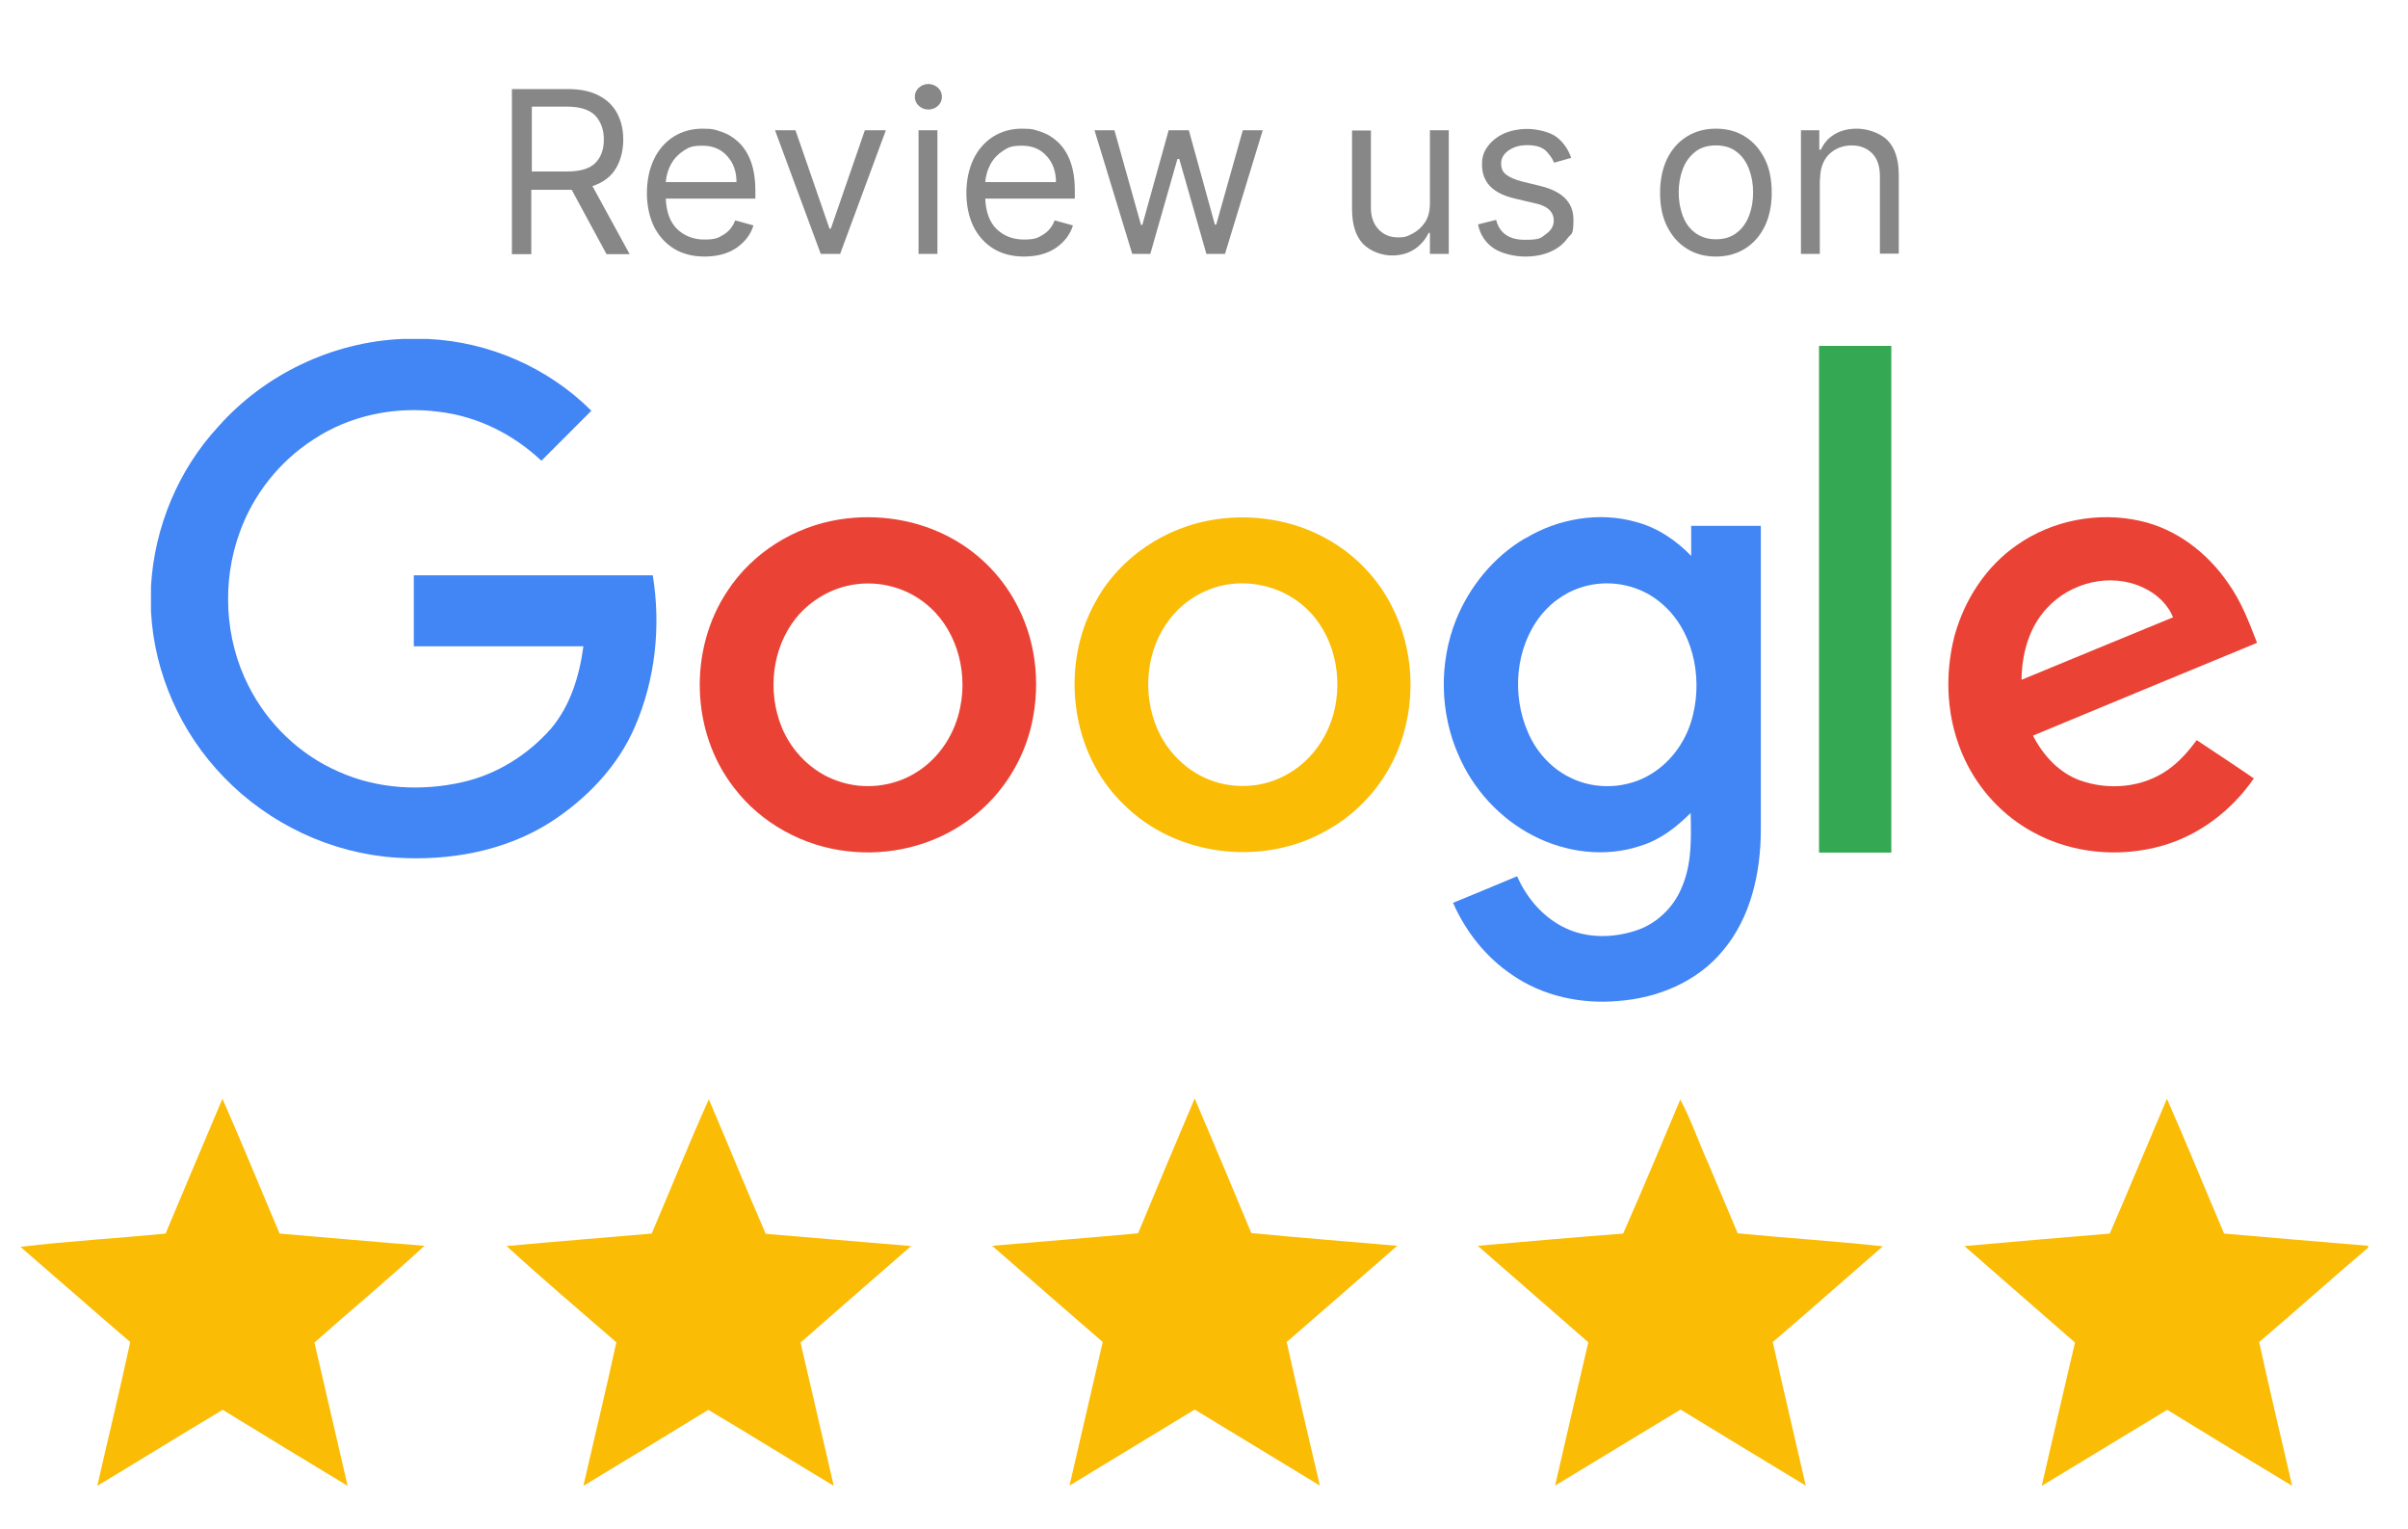
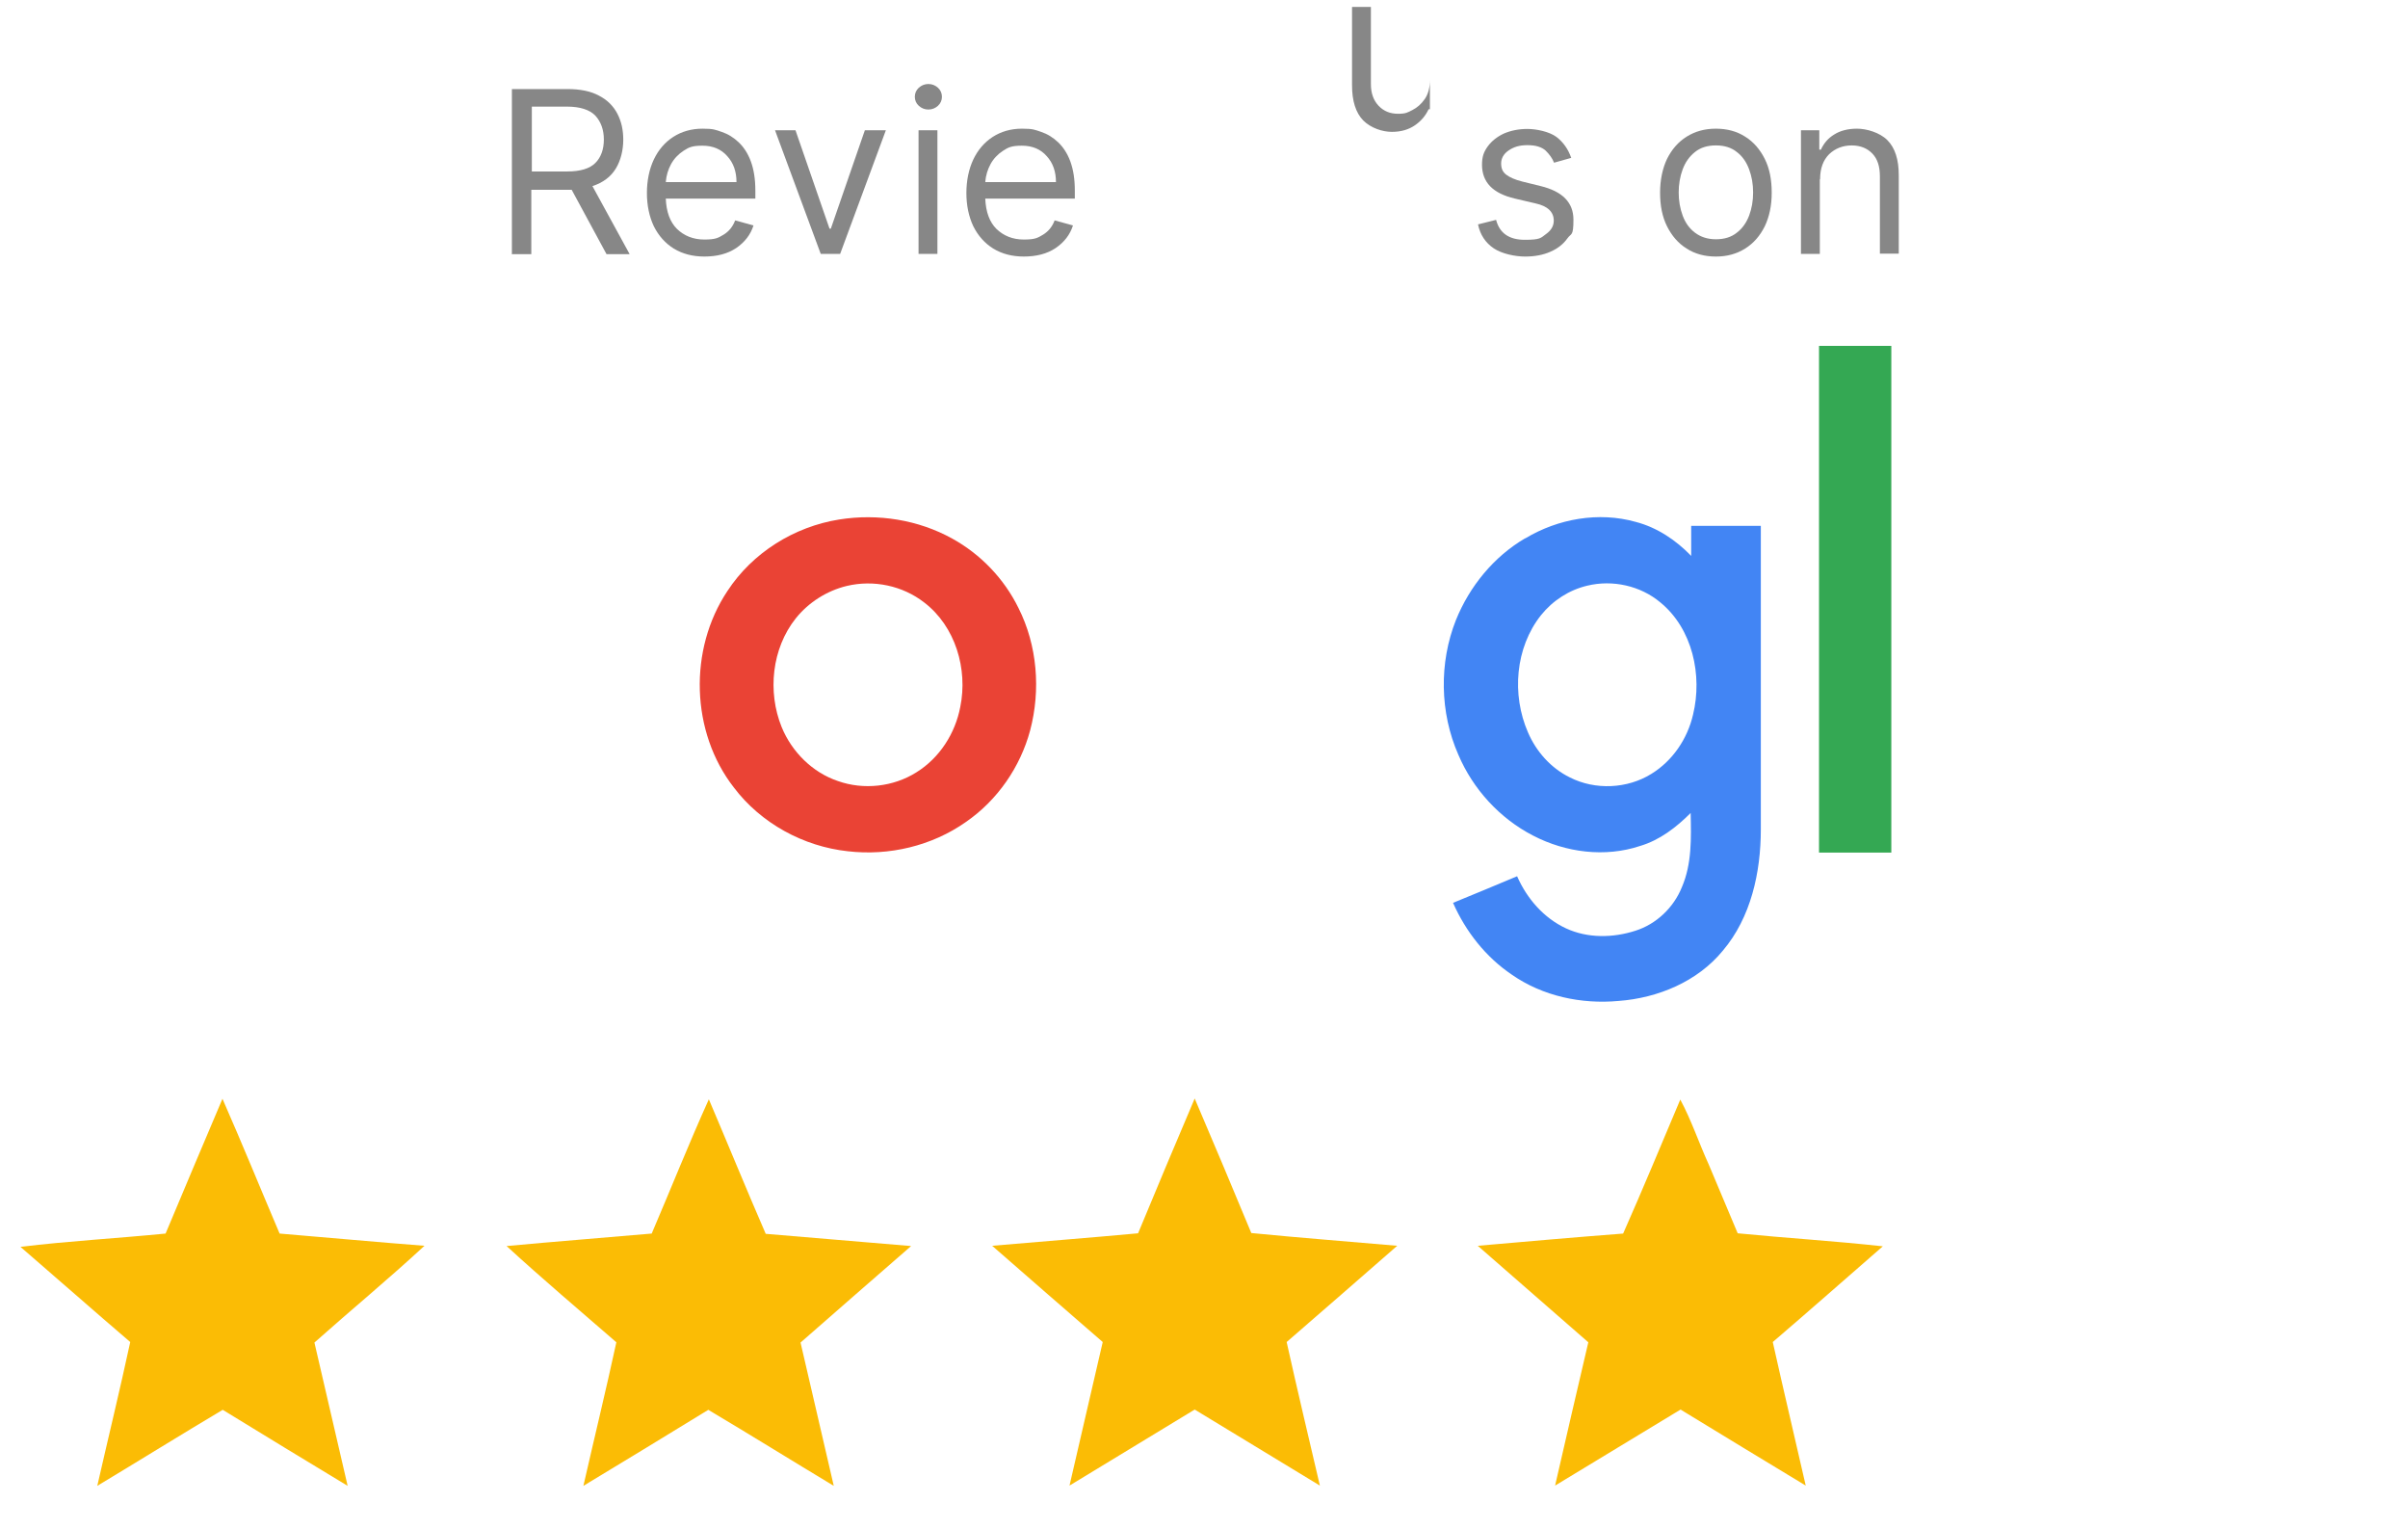
<svg xmlns="http://www.w3.org/2000/svg" id="Layer_1" version="1.1" viewBox="0 0 906 575">
  <defs>
    <style>
      .st0 {
        fill: #4285f4;
      }

      .st1 {
        fill: #fbbc05;
      }

      .st2 {
        fill: #34a853;
      }

      .st3 {
        fill: #ea4335;
      }

      .st4 {
        fill: #878787;
      }
    </style>
  </defs>
  <path class="st1" d="M83.7,413.3c7.4,16.8,14.3,33.8,21.5,50.7,18.2,1.5,36.3,3.2,54.5,4.6-13.5,12.5-27.7,24.2-41.4,36.4,4.2,18,8.3,35.9,12.5,53.9-15.7-9.5-31.4-19-47-28.6-15.8,9.4-31.4,19.1-47.2,28.6,4.1-18,8.5-36,12.4-54.1-13.8-11.8-27.5-23.9-41.3-35.8,18.1-2.2,36.4-3.2,54.6-5,7.1-16.9,14.2-33.8,21.4-50.7Z" />
  <path class="st1" d="M245.2,464c7.2-16.8,14-33.9,21.5-50.5,7.2,16.9,14.1,33.8,21.4,50.6,18.2,1.5,36.5,3.1,54.7,4.6-13.9,12.1-27.8,24.2-41.6,36.3,4.2,18,8.3,35.9,12.5,53.9-15.8-9.5-31.4-19.2-47.2-28.6-15.6,9.6-31.3,19.1-47,28.6,4.1-18,8.5-36,12.4-54-13.8-12-27.8-23.8-41.3-36.2,18.2-1.7,36.4-3.1,54.6-4.7Z" />
  <path class="st1" d="M428.2,463.9c7-16.9,14.1-33.8,21.3-50.7,7.2,16.9,14.3,33.7,21.3,50.6,18.3,1.8,36.6,3.2,54.9,4.8-13.9,12.1-27.7,24.2-41.6,36.2,4,18,8.3,36,12.5,54-15.7-9.5-31.4-19.1-47.1-28.6-15.7,9.5-31.4,19.1-47.1,28.6,4.1-18,8.4-36,12.5-54-13.9-12-27.7-24.1-41.6-36.2,18.3-1.6,36.6-3,54.9-4.7Z" />
  <path class="st1" d="M632.2,413.6c4.2,7.8,7,16.3,10.7,24.4,3.6,8.6,7.3,17.3,10.9,25.9,18.2,1.8,36.5,2.9,54.6,4.9-13.8,12-27.5,24.1-41.4,36,4,18,8.3,36,12.4,54-15.7-9.5-31.4-19-47.1-28.6-15.8,9.5-31.4,19.1-47.2,28.6,4.1-18,8.3-35.9,12.5-53.9-13.8-12.1-27.8-24.2-41.6-36.3,18.2-1.6,36.5-3.2,54.7-4.6,7.4-16.7,14.4-33.6,21.5-50.4Z" />
-   <path class="st1" d="M815.3,413.3c7.4,16.8,14.3,33.8,21.5,50.7,18.1,1.6,36.2,3.1,54.2,4.6v.7c-13.8,11.7-27.2,23.8-41,35.5,3.9,18.1,8.3,36,12.4,54.1-15.7-9.5-31.4-19-47-28.6-15.8,9.5-31.4,19.1-47.2,28.6,4.1-18,8.3-35.9,12.5-53.9-13.8-12.1-27.8-24.2-41.6-36.3,18.2-1.6,36.5-3.2,54.7-4.7,7.3-16.9,14.3-33.8,21.5-50.7Z" />
  <g>
    <g>
-       <path class="st0" d="M151.4,127.5h9.5c23,1,45.4,10.8,61.6,27l-18.8,18.8c-10.5-9.9-24-16.7-38.5-18.4-16.4-2.2-33.6,1.3-47.4,10.5-12.7,8.2-22.5,20.6-27.6,34.8-6.8,18.6-5.7,40.1,3.3,57.8,7.2,14.3,19.4,26,34,32.3,14.5,6.5,31.1,7.4,46.5,3.9,12.9-2.9,24.5-10.2,33.2-20,7.4-8.7,10.8-19.9,12.3-31.1h-63.8v-26.7h89.9c3.1,19.1,1,39.1-6.7,56.9-6.5,15.1-18.3,27.3-32,36.1-17.1,10.8-37.9,14.5-57.9,13.2-24.4-1.6-47.8-12.7-64.7-30.2-16.3-16.7-26.3-39.2-27.5-62.5v-9.4c1.3-22.1,10.2-43.7,25.3-60,17.4-19.7,43-31.9,69.3-33Z" />
      <path class="st0" d="M573.9,202.5c12.3-7.4,27.6-10.1,41.5-6.2,8.1,2.1,15.2,6.9,20.9,12.8,0-3.8,0-7.5,0-11.3h26.2v114.2c0,16.1-3.7,33.1-14.3,45.6-9.5,11.6-24.4,17.8-39.2,18.9-14,1.3-28.6-1.8-40.2-9.9-9.8-6.6-17.4-16.3-22.1-27,8-3.3,16.1-6.6,24.1-10,3.7,8.4,10,15.7,18.4,19.6,8.2,3.8,17.7,3.6,26.1.9,7.9-2.5,14.4-8.7,17.5-16.4,3.8-8.8,3.5-18.5,3.3-27.9-5.4,5.4-11.6,10.2-19,12.4-13.2,4.4-28,2.5-40.3-3.9-12.6-6.5-22.6-17.5-28.1-30.4-7-15.9-7.3-34.6-.9-50.7,5.1-12.6,14.2-23.8,26-30.7M597.2,220.3c-6.8,1.6-13,5.6-17.4,11.1-9.7,12.2-11.1,29.9-4.9,44.1,3.1,7.2,8.6,13.4,15.7,16.9,9.6,4.9,21.7,4.3,30.7-1.3,8-4.9,13.6-13.2,15.7-22.3,3.6-14.8-.2-32.3-12.3-42.2-7.5-6.3-18-8.6-27.5-6.3Z" />
    </g>
    <path class="st2" d="M684.4,130.1h27.2v190.6h-27.2v-190.6Z" />
    <g>
      <path class="st3" d="M315.8,195.4c14.5-2.3,29.7.1,42.5,7.2,10.7,5.9,19.5,15.1,24.9,26.1,7.1,14.1,8.4,30.8,4.4,46-3.7,13.8-12.3,26.3-24.2,34.5-12.8,9-28.9,12.8-44.4,11-16.7-1.8-32.7-10.5-42.9-24-16.2-20.8-17.1-51.9-2.4-73.9,9.4-14.4,25.1-24.2,42.1-26.9M318.6,220.4c-7.5,1.8-14.4,6.2-19.2,12.2-9,11.3-10.7,27.6-5.3,40.9,3.8,9.3,11.6,17.1,21.2,20.3,9.6,3.4,20.8,2.2,29.5-3.3,8.7-5.4,14.6-14.6,16.5-24.6,2.9-14.2-1.8-30.3-13.6-39.3-8.1-6.3-19-8.6-29.1-6.2Z" />
-       <path class="st3" d="M758.9,205c13.2-9.3,30.5-12.6,46.2-9.1,13.7,3,25.4,12,33.2,23.4,4.9,6.8,7.9,14.7,10.9,22.5-28.1,11.6-56.2,23.2-84.3,34.9,3.8,7.4,9.7,13.9,17.6,16.8,10.8,3.9,23.6,2.8,33.1-3.9,4.3-3,7.8-7,10.9-11.2,7.2,4.8,14.4,9.5,21.5,14.4-8.3,12-20.4,21.3-34.4,25.3-16.1,4.6-34,3-48.7-5.1-11.1-6-20.2-15.7-25.6-27.2-6.9-14.5-7.9-31.4-3.9-46.7,3.8-13.7,11.9-26.1,23.5-34.1M770.2,228.7c-6.8,7.2-9.5,17.3-9.6,27,19-7.8,37.9-15.7,57-23.5-2.1-5.1-6.4-9-11.3-11.2-12.1-5.7-27.2-2-36.1,7.7Z" />
    </g>
-     <path class="st1" d="M457.1,195.4c14.4-2.2,29.6.2,42.3,7.4,10.4,5.8,19.1,14.8,24.4,25.5,7.9,15.5,9,34.1,3.4,50.5-4.7,13.9-14.6,26-27.4,33.2-24.1,14.2-57.3,10.4-77.1-9.5-20-19.3-24-52.1-10.5-76.2,9-16.6,26.3-28.1,44.9-30.9M461.5,219.9c-7.3,1.3-14.2,5-19.2,10.4-10.2,10.8-12.8,27.4-7.9,41.2,3.2,9.3,10.3,17.3,19.4,21.3,9.3,4.1,20.6,3.8,29.7-1.1,9-4.7,15.5-13.3,18.2-23.1,3.8-13.9.3-30.3-10.7-40.2-7.8-7.1-19-10.3-29.5-8.5Z" />
  </g>
  <g>
    <path class="st4" d="M192.6,95.5v-62h20.9c4.8,0,8.8.8,11.9,2.5,3.1,1.6,5.4,3.9,6.9,6.8,1.5,2.9,2.2,6.1,2.2,9.8s-.9,7.7-2.8,10.8c-1.9,3.1-4.8,5.3-8.8,6.6l14,25.6h-8.7l-13.1-24.2c-.5,0-1,0-1.6,0h-13.6v24.2h-7.5ZM200.1,64.5h13.3c5,0,8.5-1.1,10.6-3.2,2.1-2.1,3.2-5.1,3.2-8.8s-1.1-6.7-3.2-9c-2.1-2.2-5.7-3.4-10.7-3.4h-13.2v24.3Z" />
    <path class="st4" d="M265.1,96.5c-4.5,0-8.3-1-11.6-3-3.2-2-5.7-4.8-7.5-8.4-1.7-3.6-2.6-7.8-2.6-12.5s.9-9,2.6-12.6c1.7-3.6,4.2-6.5,7.3-8.5,3.1-2,6.8-3.1,11-3.1s4.8.4,7.2,1.2c2.4.8,4.5,2.1,6.4,3.9,1.9,1.8,3.5,4.2,4.6,7.2s1.7,6.6,1.7,11v3h-33.7c.2,5,1.6,8.8,4.2,11.4,2.7,2.6,6.1,4,10.3,4s5.2-.6,7.2-1.8c2-1.2,3.5-3,4.4-5.4l6.9,1.9c-1.1,3.5-3.3,6.3-6.5,8.5-3.3,2.2-7.3,3.2-12,3.2ZM250.6,68.5h26.5c0-3.9-1.1-7.2-3.5-9.8-2.3-2.6-5.4-3.9-9.3-3.9s-5.1.6-7.1,1.9-3.6,3-4.7,5-1.8,4.3-2,6.7Z" />
    <path class="st4" d="M333.3,49l-17.2,46.5h-7.3l-17.2-46.5h7.7l12.8,37h.5l12.8-37h7.7Z" />
    <path class="st4" d="M349.3,41.2c-1.4,0-2.6-.5-3.6-1.4-1-.9-1.5-2.1-1.5-3.4s.5-2.5,1.5-3.4c1-.9,2.2-1.4,3.6-1.4s2.6.5,3.6,1.4c1,.9,1.5,2.1,1.5,3.4s-.5,2.5-1.5,3.4c-1,.9-2.2,1.4-3.6,1.4ZM345.6,95.5v-46.5h7.1v46.5h-7.1Z" />
    <path class="st4" d="M385.3,96.5c-4.5,0-8.3-1-11.6-3-3.2-2-5.7-4.8-7.5-8.4-1.7-3.6-2.6-7.8-2.6-12.5s.9-9,2.6-12.6c1.7-3.6,4.2-6.5,7.3-8.5,3.1-2,6.8-3.1,11-3.1s4.8.4,7.2,1.2c2.4.8,4.5,2.1,6.4,3.9,1.9,1.8,3.5,4.2,4.6,7.2s1.7,6.6,1.7,11v3h-33.7c.2,5,1.6,8.8,4.2,11.4,2.7,2.6,6.1,4,10.3,4s5.2-.6,7.2-1.8c2-1.2,3.5-3,4.4-5.4l6.9,1.9c-1.1,3.5-3.3,6.3-6.5,8.5-3.3,2.2-7.3,3.2-12,3.2ZM370.8,68.5h26.5c0-3.9-1.1-7.2-3.5-9.8-2.3-2.6-5.4-3.9-9.3-3.9s-5.1.6-7.1,1.9-3.6,3-4.7,5-1.8,4.3-2,6.7Z" />
-     <path class="st4" d="M426,95.5l-14.2-46.5h7.5l10,35.6h.5l9.9-35.6h7.6l9.8,35.5h.5l10-35.5h7.5l-14.2,46.5h-7l-10.2-35.7h-.7l-10.2,35.7h-7Z" />
-     <path class="st4" d="M538,76.5v-27.5h7.1v46.5h-7.1v-7.9h-.5c-1.1,2.4-2.8,4.4-5.1,6-2.3,1.6-5.2,2.5-8.7,2.5s-7.9-1.4-10.8-4.3c-2.8-2.9-4.2-7.3-4.2-13.2v-29.5h7.1v29.1c0,3.4,1,6.1,2.9,8.1,1.9,2,4.3,3,7.3,3s3.6-.5,5.4-1.4c1.8-.9,3.4-2.3,4.7-4.2s1.9-4.3,1.9-7.2Z" />
+     <path class="st4" d="M538,76.5v-27.5h7.1h-7.1v-7.9h-.5c-1.1,2.4-2.8,4.4-5.1,6-2.3,1.6-5.2,2.5-8.7,2.5s-7.9-1.4-10.8-4.3c-2.8-2.9-4.2-7.3-4.2-13.2v-29.5h7.1v29.1c0,3.4,1,6.1,2.9,8.1,1.9,2,4.3,3,7.3,3s3.6-.5,5.4-1.4c1.8-.9,3.4-2.3,4.7-4.2s1.9-4.3,1.9-7.2Z" />
    <path class="st4" d="M591.1,59.4l-6.4,1.8c-.6-1.6-1.7-3.1-3.1-4.5-1.5-1.4-3.8-2.1-6.9-2.1s-5.2.7-7.1,2c-1.9,1.3-2.8,3-2.8,4.9s.6,3.2,1.9,4.2c1.3,1,3.3,1.9,6.1,2.6l6.9,1.7c8.2,2,12.3,6.2,12.3,12.6s-.8,5-2.3,7.1c-1.5,2.1-3.6,3.8-6.4,5-2.7,1.2-5.9,1.8-9.5,1.8s-8.7-1-11.8-3.1-5.1-5.1-5.9-9l6.8-1.7c1.3,5,4.9,7.5,10.8,7.5s6-.7,7.9-2.1c2-1.4,3-3.1,3-5.1,0-3.3-2.3-5.5-6.9-6.5l-7.7-1.8c-4.3-1-7.4-2.6-9.4-4.7-2-2.1-3-4.8-3-8s.7-4.9,2.2-7c1.5-2,3.5-3.6,6.1-4.8,2.6-1.1,5.5-1.7,8.8-1.7s8.2,1,10.9,3c2.6,2,4.5,4.7,5.6,8Z" />
    <path class="st4" d="M645.6,96.5c-4.2,0-7.9-1-11-3-3.2-2-5.6-4.8-7.4-8.4-1.8-3.6-2.6-7.8-2.6-12.6s.9-9.1,2.6-12.7c1.8-3.6,4.2-6.4,7.4-8.4,3.2-2,6.8-3,11-3s7.9,1,11,3c3.2,2,5.6,4.8,7.4,8.4,1.8,3.6,2.6,7.8,2.6,12.7s-.9,9-2.6,12.6c-1.8,3.6-4.2,6.4-7.4,8.4-3.2,2-6.8,3-11,3ZM645.6,90c3.2,0,5.8-.8,7.9-2.5,2.1-1.6,3.6-3.8,4.6-6.4,1-2.7,1.5-5.5,1.5-8.7s-.5-6-1.5-8.7c-1-2.7-2.5-4.9-4.6-6.5-2.1-1.7-4.7-2.5-7.9-2.5s-5.8.8-7.9,2.5c-2.1,1.7-3.6,3.8-4.6,6.5-1,2.7-1.5,5.6-1.5,8.7s.5,6,1.5,8.7c1,2.7,2.5,4.8,4.6,6.4s4.7,2.5,7.9,2.5Z" />
    <path class="st4" d="M684.7,67.5v28h-7.1v-46.5h6.9v7.3h.6c1.1-2.4,2.7-4.3,5-5.7,2.2-1.4,5.1-2.2,8.6-2.2s8.5,1.4,11.4,4.3c2.9,2.9,4.3,7.3,4.3,13.2v29.5h-7.1v-29.1c0-3.7-.9-6.5-2.8-8.5s-4.5-3.1-7.8-3.1-6.2,1.1-8.5,3.3c-2.2,2.2-3.4,5.3-3.4,9.4Z" />
  </g>
</svg>